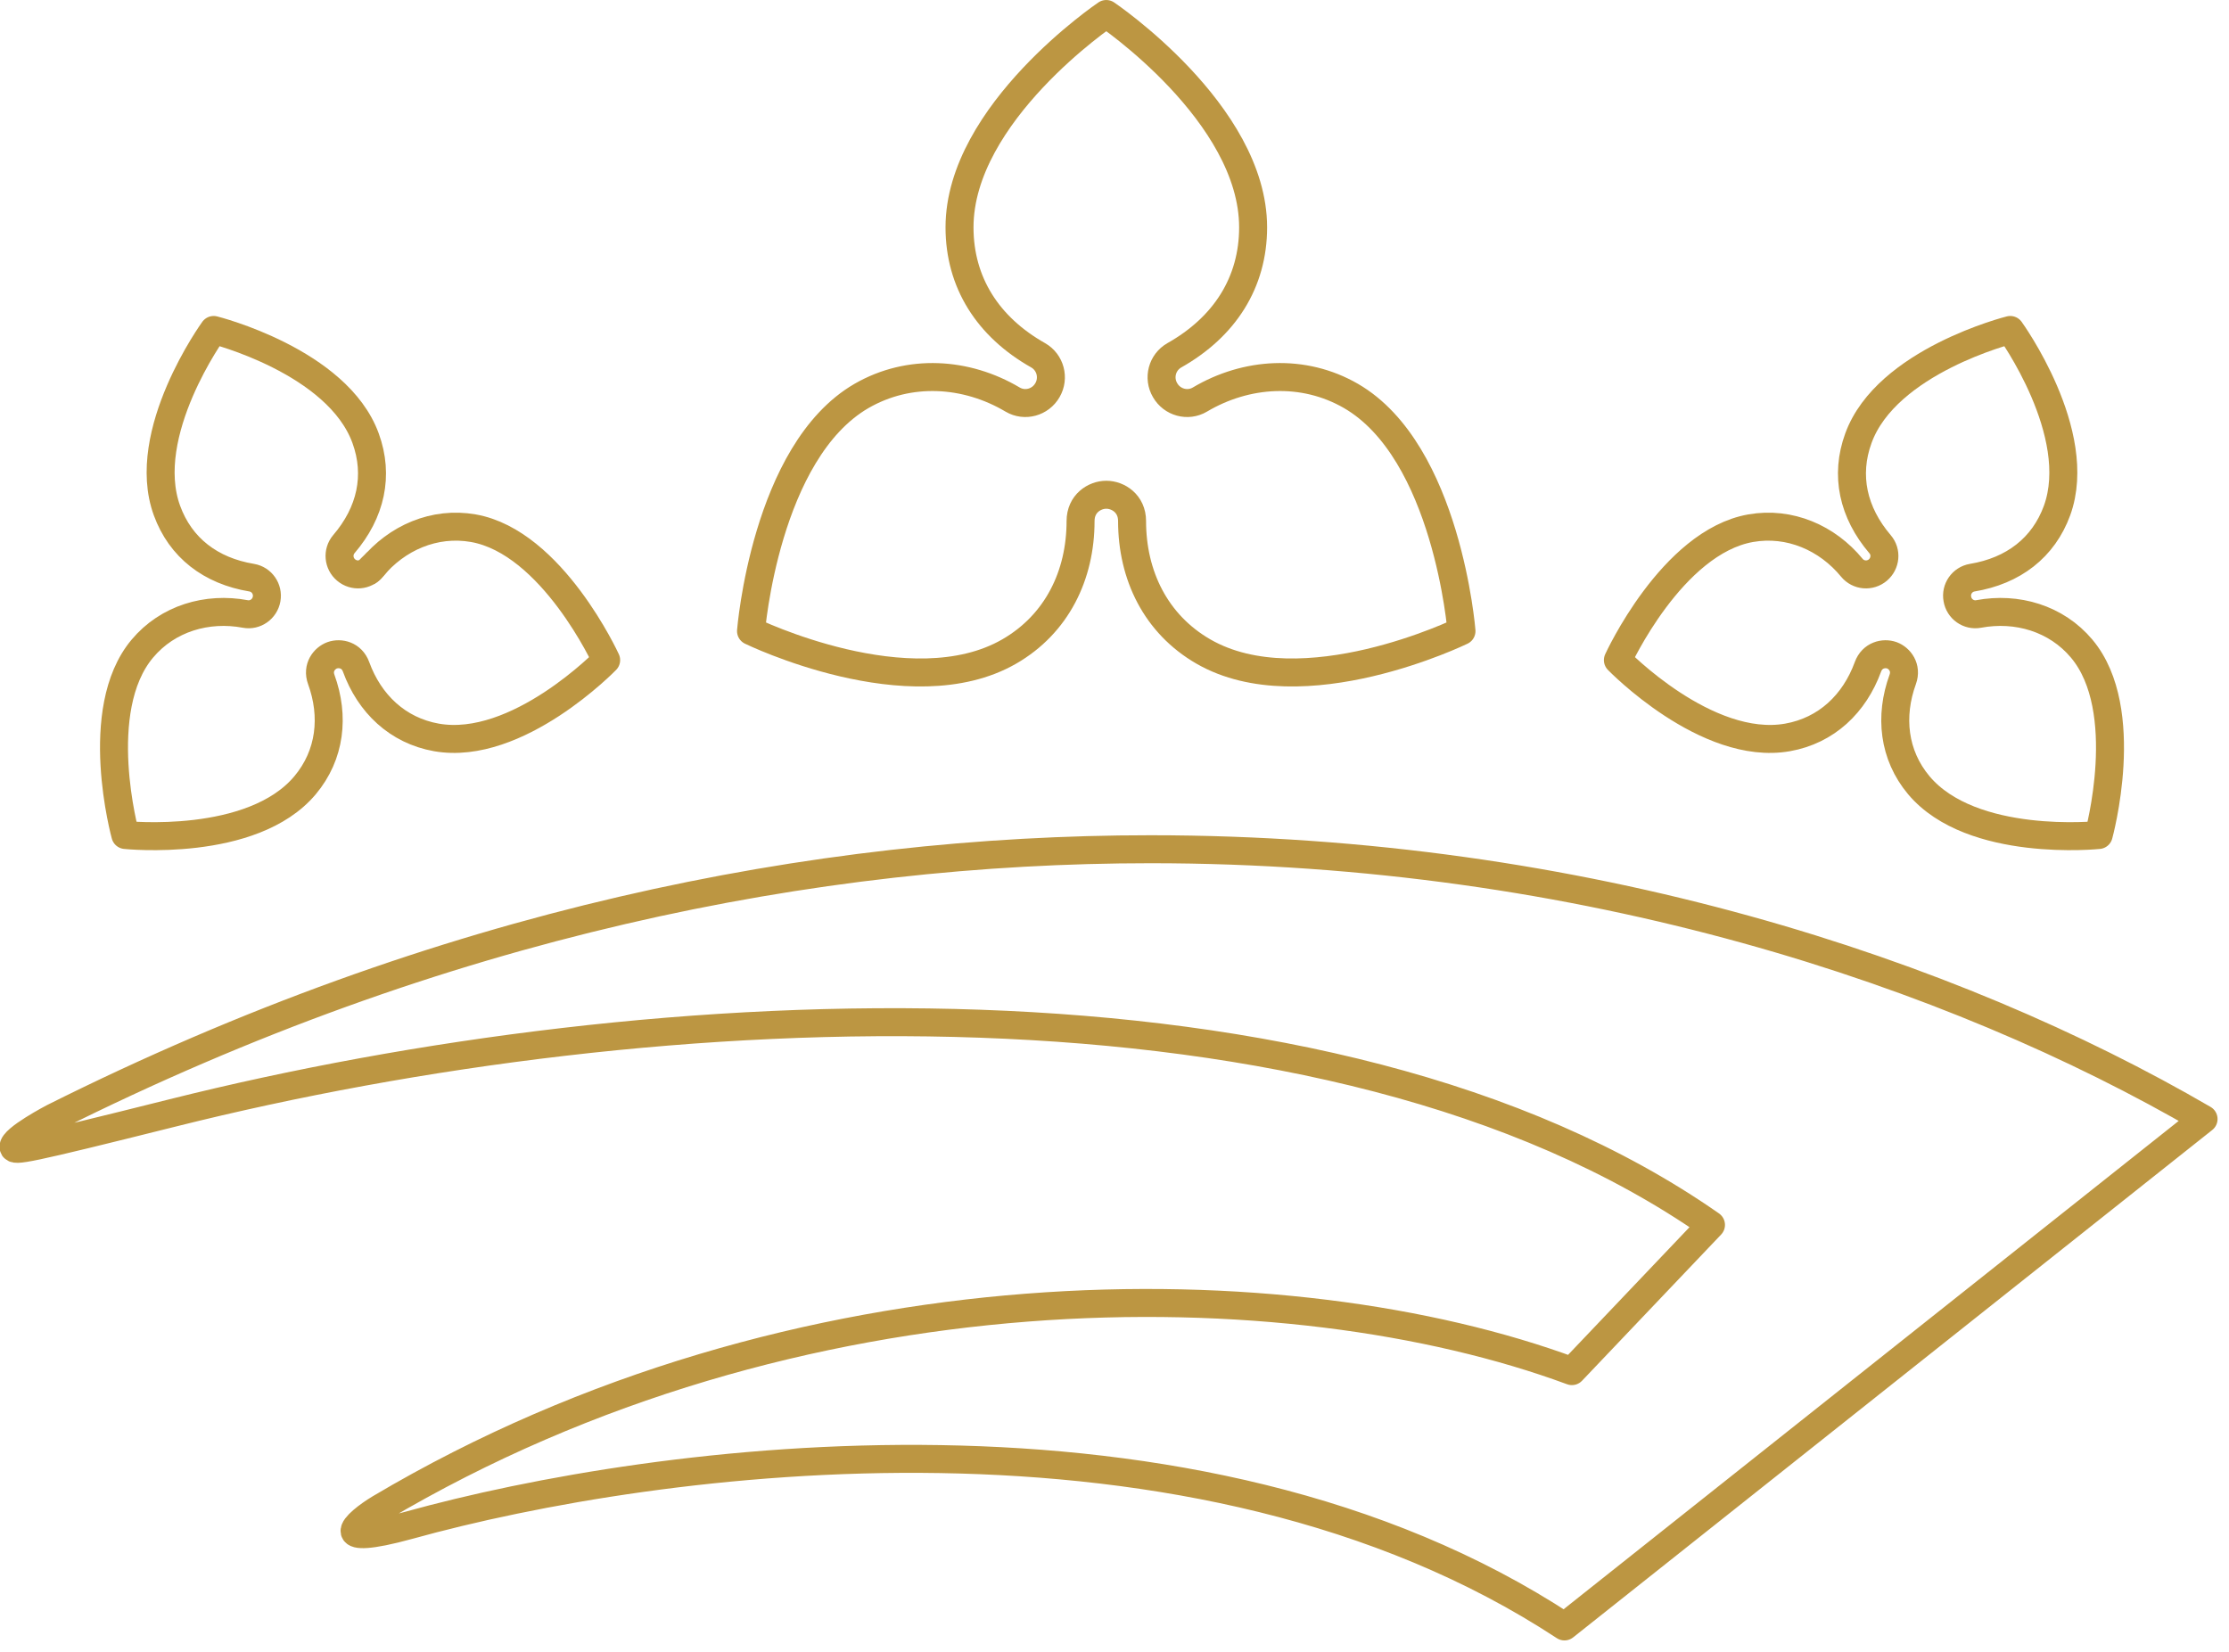
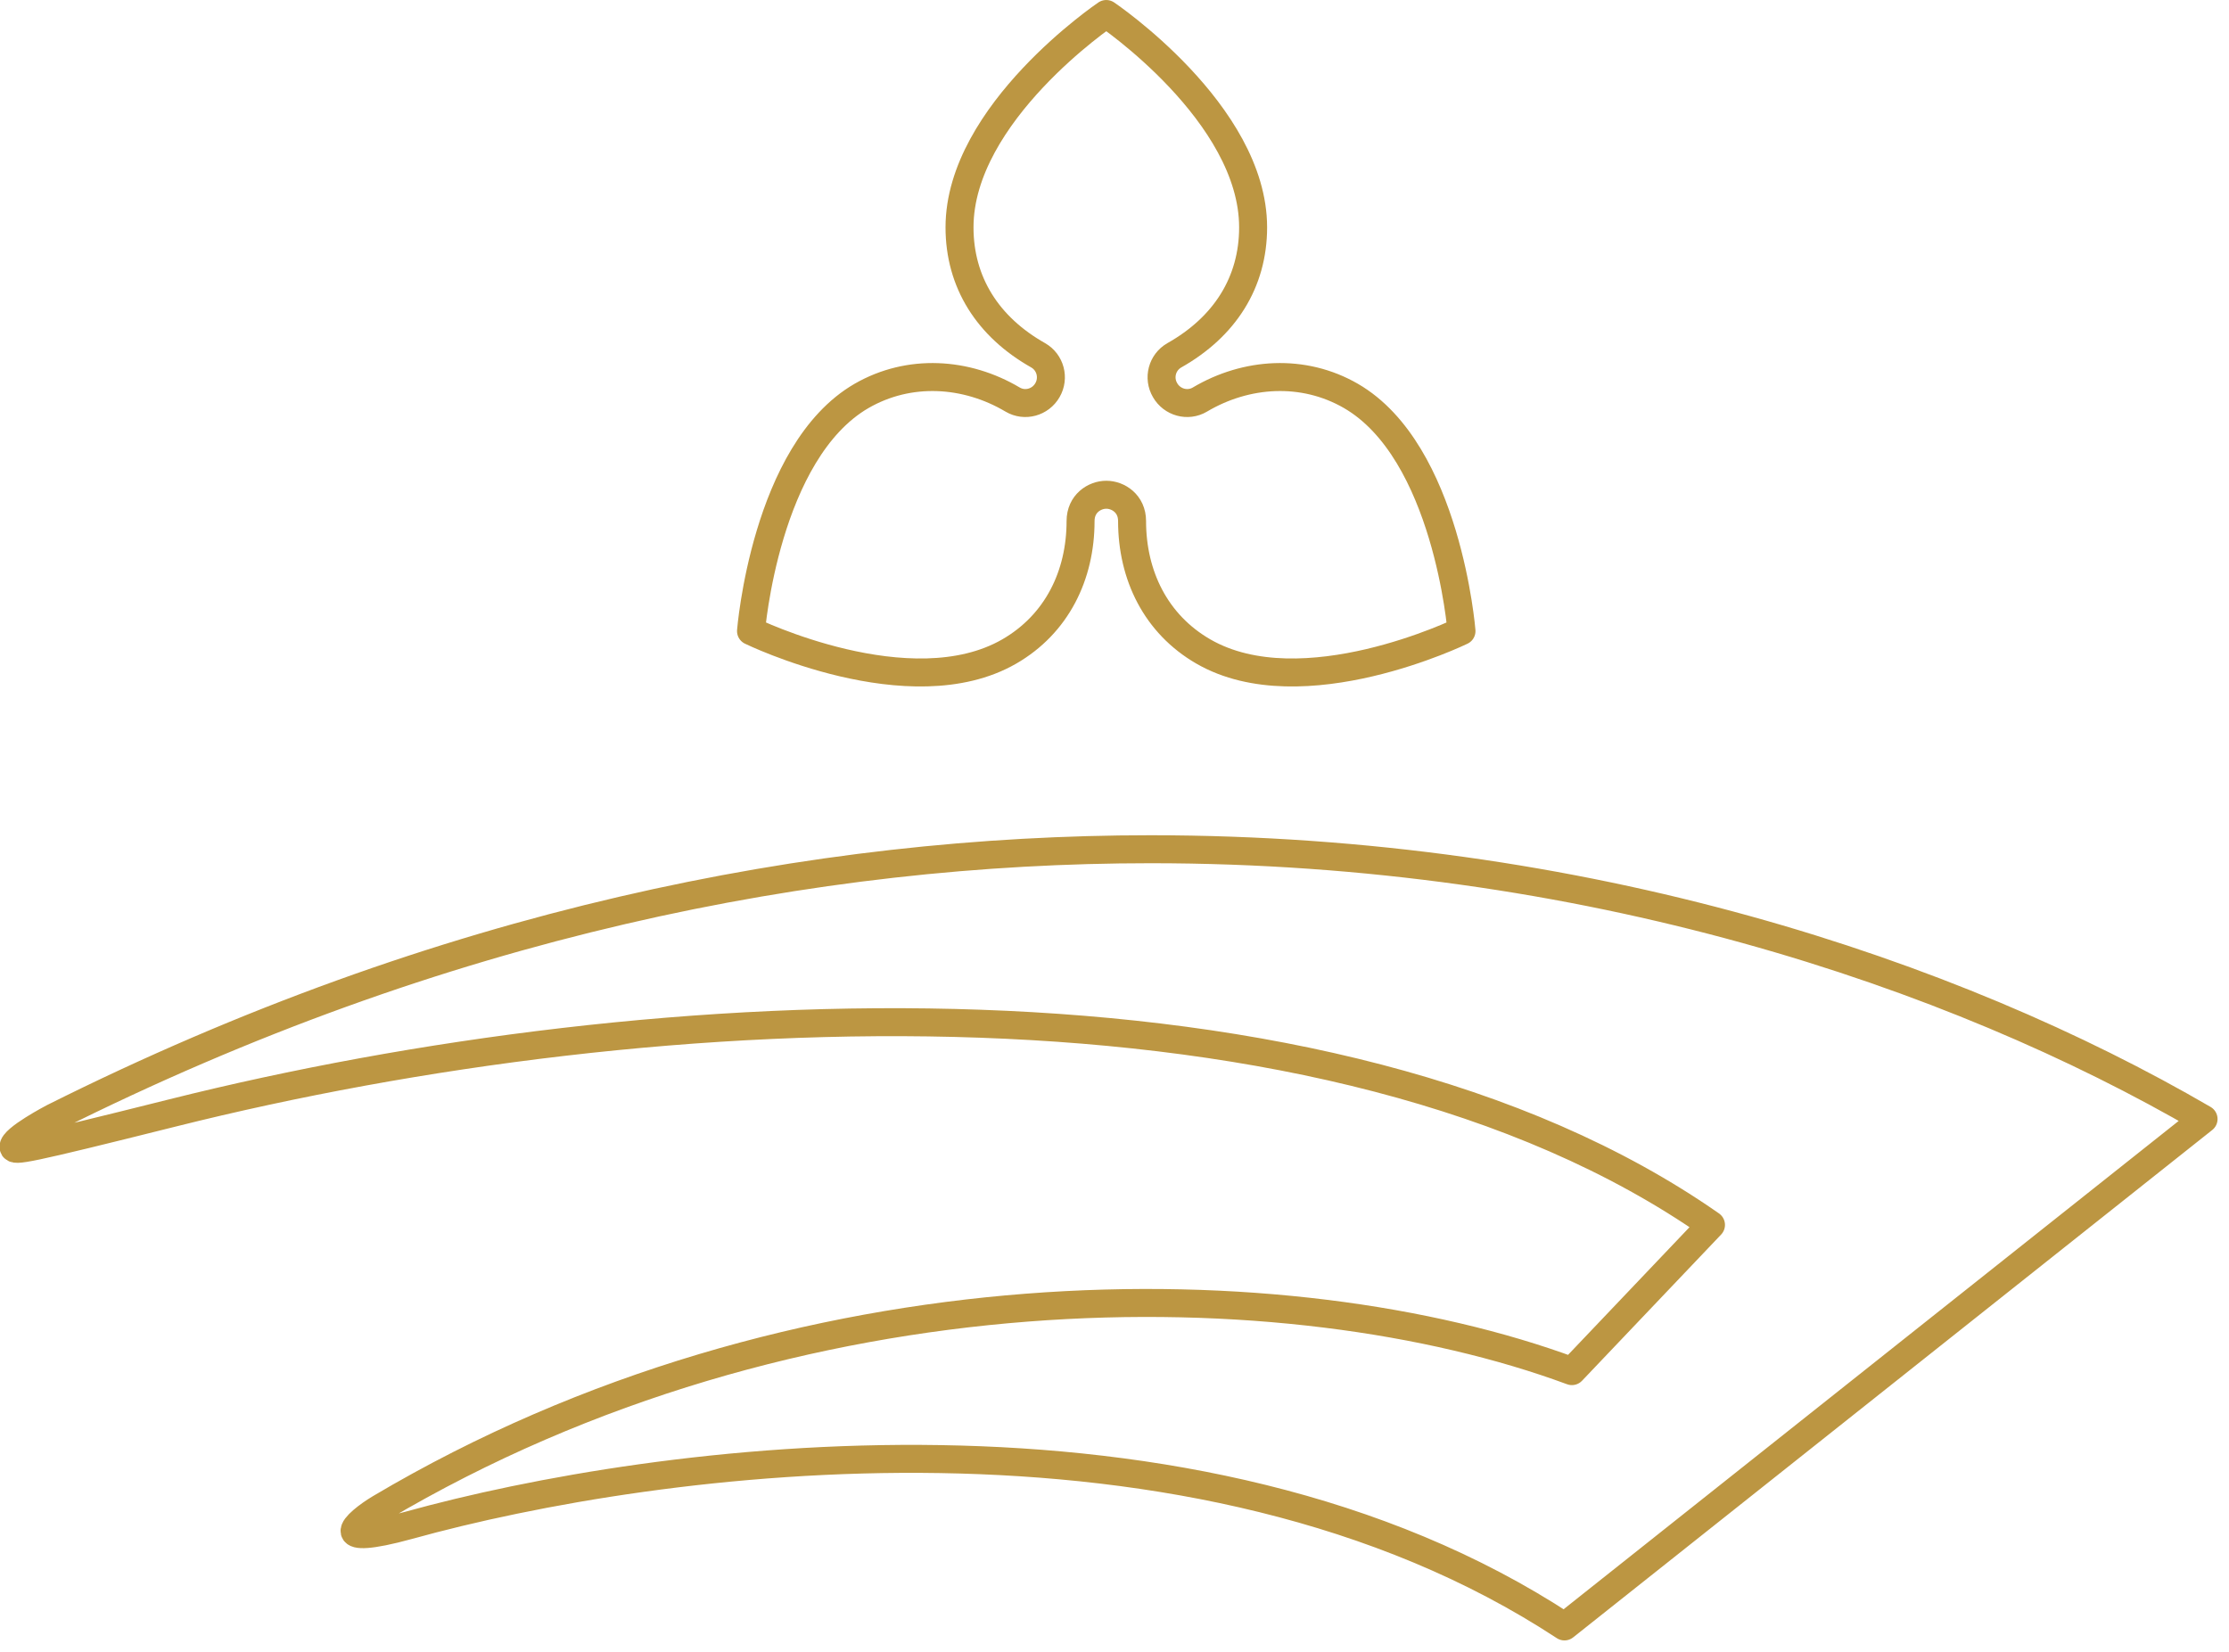
<svg xmlns="http://www.w3.org/2000/svg" version="1.1" width="85" height="63">
  <g id="dp_dp001" transform="matrix(1,0,0,1,-348.225,-773.165)">
    <path id="dp_path002" fill="none" fill-rule="evenodd" stroke="#bc9642" stroke-width="1.067" stroke-linejoin="round" d="M 350.26,815.785 C 350.26,815.785 348.696,816.603 348.741,816.911 L 348.741,816.911 C 348.764,817.077 349.092,817.039 354.819,815.605 L 354.819,815.605 C 373.251,810.992 398.947,809.731 413.471,819.879 L 413.471,819.879 L 408.167,825.455 C 397.409,821.477 378.645,821.236 362.72,830.681 L 362.72,830.681 C 362.252,830.96 361.705,831.388 361.748,831.571 L 361.748,831.571 C 361.779,831.711 362.24,831.769 363.815,831.335 L 363.815,831.335 C 373.237,828.721 393.78,825.931 407.883,835.192 L 407.883,835.192 L 432.255,815.841 C 422.689,810.272 408.637,805.552 392.097,805.552 L 392.097,805.552 C 379.325,805.553 365.069,808.369 350.26,815.785 Z " />
    <path id="dp_path003" fill="none" fill-rule="evenodd" stroke="#bc9642" stroke-width="1.067" stroke-linejoin="round" d="M 390.411,773.699 C 390.411,773.699 384.815,777.476 384.815,781.835 C 384.815,783.932 385.893,785.632 387.816,786.716 C 388.281,786.983 388.437,787.579 388.169,788.043 C 387.901,788.512 387.304,788.677 386.84,788.403 C 385.073,787.355 382.896,787.217 381.081,788.263 C 377.408,790.387 376.864,797.232 376.864,797.232 C 376.864,797.232 382.933,800.189 386.711,798.011 C 388.524,796.965 389.431,795.109 389.431,793.035 C 389.431,792.372 389.96,792.033 390.413,792.033 C 390.865,792.033 391.395,792.372 391.395,793.035 C 391.395,795.109 392.301,796.965 394.113,798.011 C 397.888,800.189 403.957,797.232 403.957,797.232 C 403.957,797.232 403.413,790.387 399.739,788.263 C 397.927,787.217 395.748,787.355 393.981,788.403 C 393.52,788.677 392.92,788.512 392.653,788.043 C 392.381,787.579 392.539,786.983 393.005,786.716 C 394.929,785.632 396.011,783.932 396.011,781.835 C 396.011,777.476 390.411,773.699 390.411,773.699 Z " />
-     <path id="dp_path004" fill="none" fill-rule="evenodd" stroke="#bc9642" stroke-width="1.067" stroke-linejoin="round" d="M 362.232,794.973 C 362.34,794.861 362.451,794.748 362.565,794.644 C 362.513,794.701 362.465,794.761 362.413,794.82 C 362.361,794.884 362.3,794.937 362.232,794.973" />
-     <path id="dp_path005" fill="none" fill-rule="evenodd" stroke="#bc9642" stroke-width="1.067" stroke-linejoin="round" d="M 354.592,792.635 C 355.109,794.055 356.259,794.937 357.825,795.196 L 357.825,795.196 C 358.207,795.261 358.46,795.628 358.392,796.009 L 358.392,796.009 C 358.325,796.391 357.961,796.651 357.579,796.58 L 357.579,796.58 C 356.127,796.307 354.619,796.748 353.652,797.903 L 353.652,797.903 C 351.687,800.243 353.005,805.009 353.005,805.009 L 353.005,805.009 C 353.005,805.009 357.841,805.519 359.859,803.111 L 359.859,803.111 C 360.827,801.957 360.987,800.479 360.475,799.075 L 360.475,799.075 C 360.312,798.628 360.589,798.268 360.892,798.156 L 360.892,798.156 C 361.201,798.047 361.64,798.147 361.803,798.595 L 361.803,798.595 C 362.313,799.999 363.385,801.025 364.868,801.288 L 364.868,801.288 C 367.96,801.831 371.34,798.339 371.34,798.339 L 371.34,798.339 C 371.34,798.339 369.284,793.84 366.275,793.309 L 366.275,793.309 C 364.791,793.048 363.352,793.677 362.413,794.82 L 362.413,794.82 C 362.167,795.119 361.723,795.156 361.425,794.905 L 361.425,794.905 C 361.128,794.656 361.088,794.216 361.335,793.92 L 361.335,793.92 C 362.371,792.712 362.683,791.296 362.167,789.879 L 362.167,789.879 C 361.096,786.929 356.373,785.749 356.373,785.749 L 356.373,785.749 C 356.373,785.749 353.517,789.685 354.592,792.635 Z " />
-     <path id="dp_path006" fill="none" fill-rule="evenodd" stroke="#bc9642" stroke-width="1.067" stroke-linejoin="round" d="M 419.092,789.879 C 418.575,791.296 418.888,792.712 419.919,793.92 L 419.919,793.92 C 420.173,794.216 420.127,794.656 419.835,794.905 L 419.835,794.905 C 419.537,795.156 419.092,795.119 418.845,794.82 L 418.845,794.82 C 417.908,793.677 416.471,793.048 414.985,793.309 L 414.985,793.309 C 411.975,793.84 409.921,798.339 409.921,798.339 L 409.921,798.339 C 409.921,798.339 413.299,801.831 416.389,801.288 L 416.389,801.288 C 417.879,801.025 418.945,799.999 419.457,798.595 L 419.457,798.595 C 419.621,798.147 420.064,798.047 420.369,798.156 L 420.369,798.156 C 420.671,798.268 420.945,798.628 420.783,799.075 L 420.783,799.075 C 420.273,800.479 420.429,801.957 421.396,803.111 L 421.396,803.111 C 423.42,805.519 428.256,805.009 428.256,805.009 L 428.256,805.009 C 428.256,805.009 429.571,800.243 427.608,797.903 L 427.608,797.903 C 426.64,796.748 425.133,796.307 423.677,796.58 L 423.677,796.58 C 423.295,796.651 422.931,796.391 422.867,796.009 L 422.867,796.009 C 422.795,795.628 423.051,795.261 423.432,795.196 L 423.432,795.196 C 424.999,794.937 426.149,794.055 426.668,792.635 L 426.668,792.635 C 427.737,789.685 424.883,785.749 424.883,785.749 L 424.883,785.749 C 424.883,785.749 420.165,786.929 419.092,789.879 Z " />
  </g>
</svg>